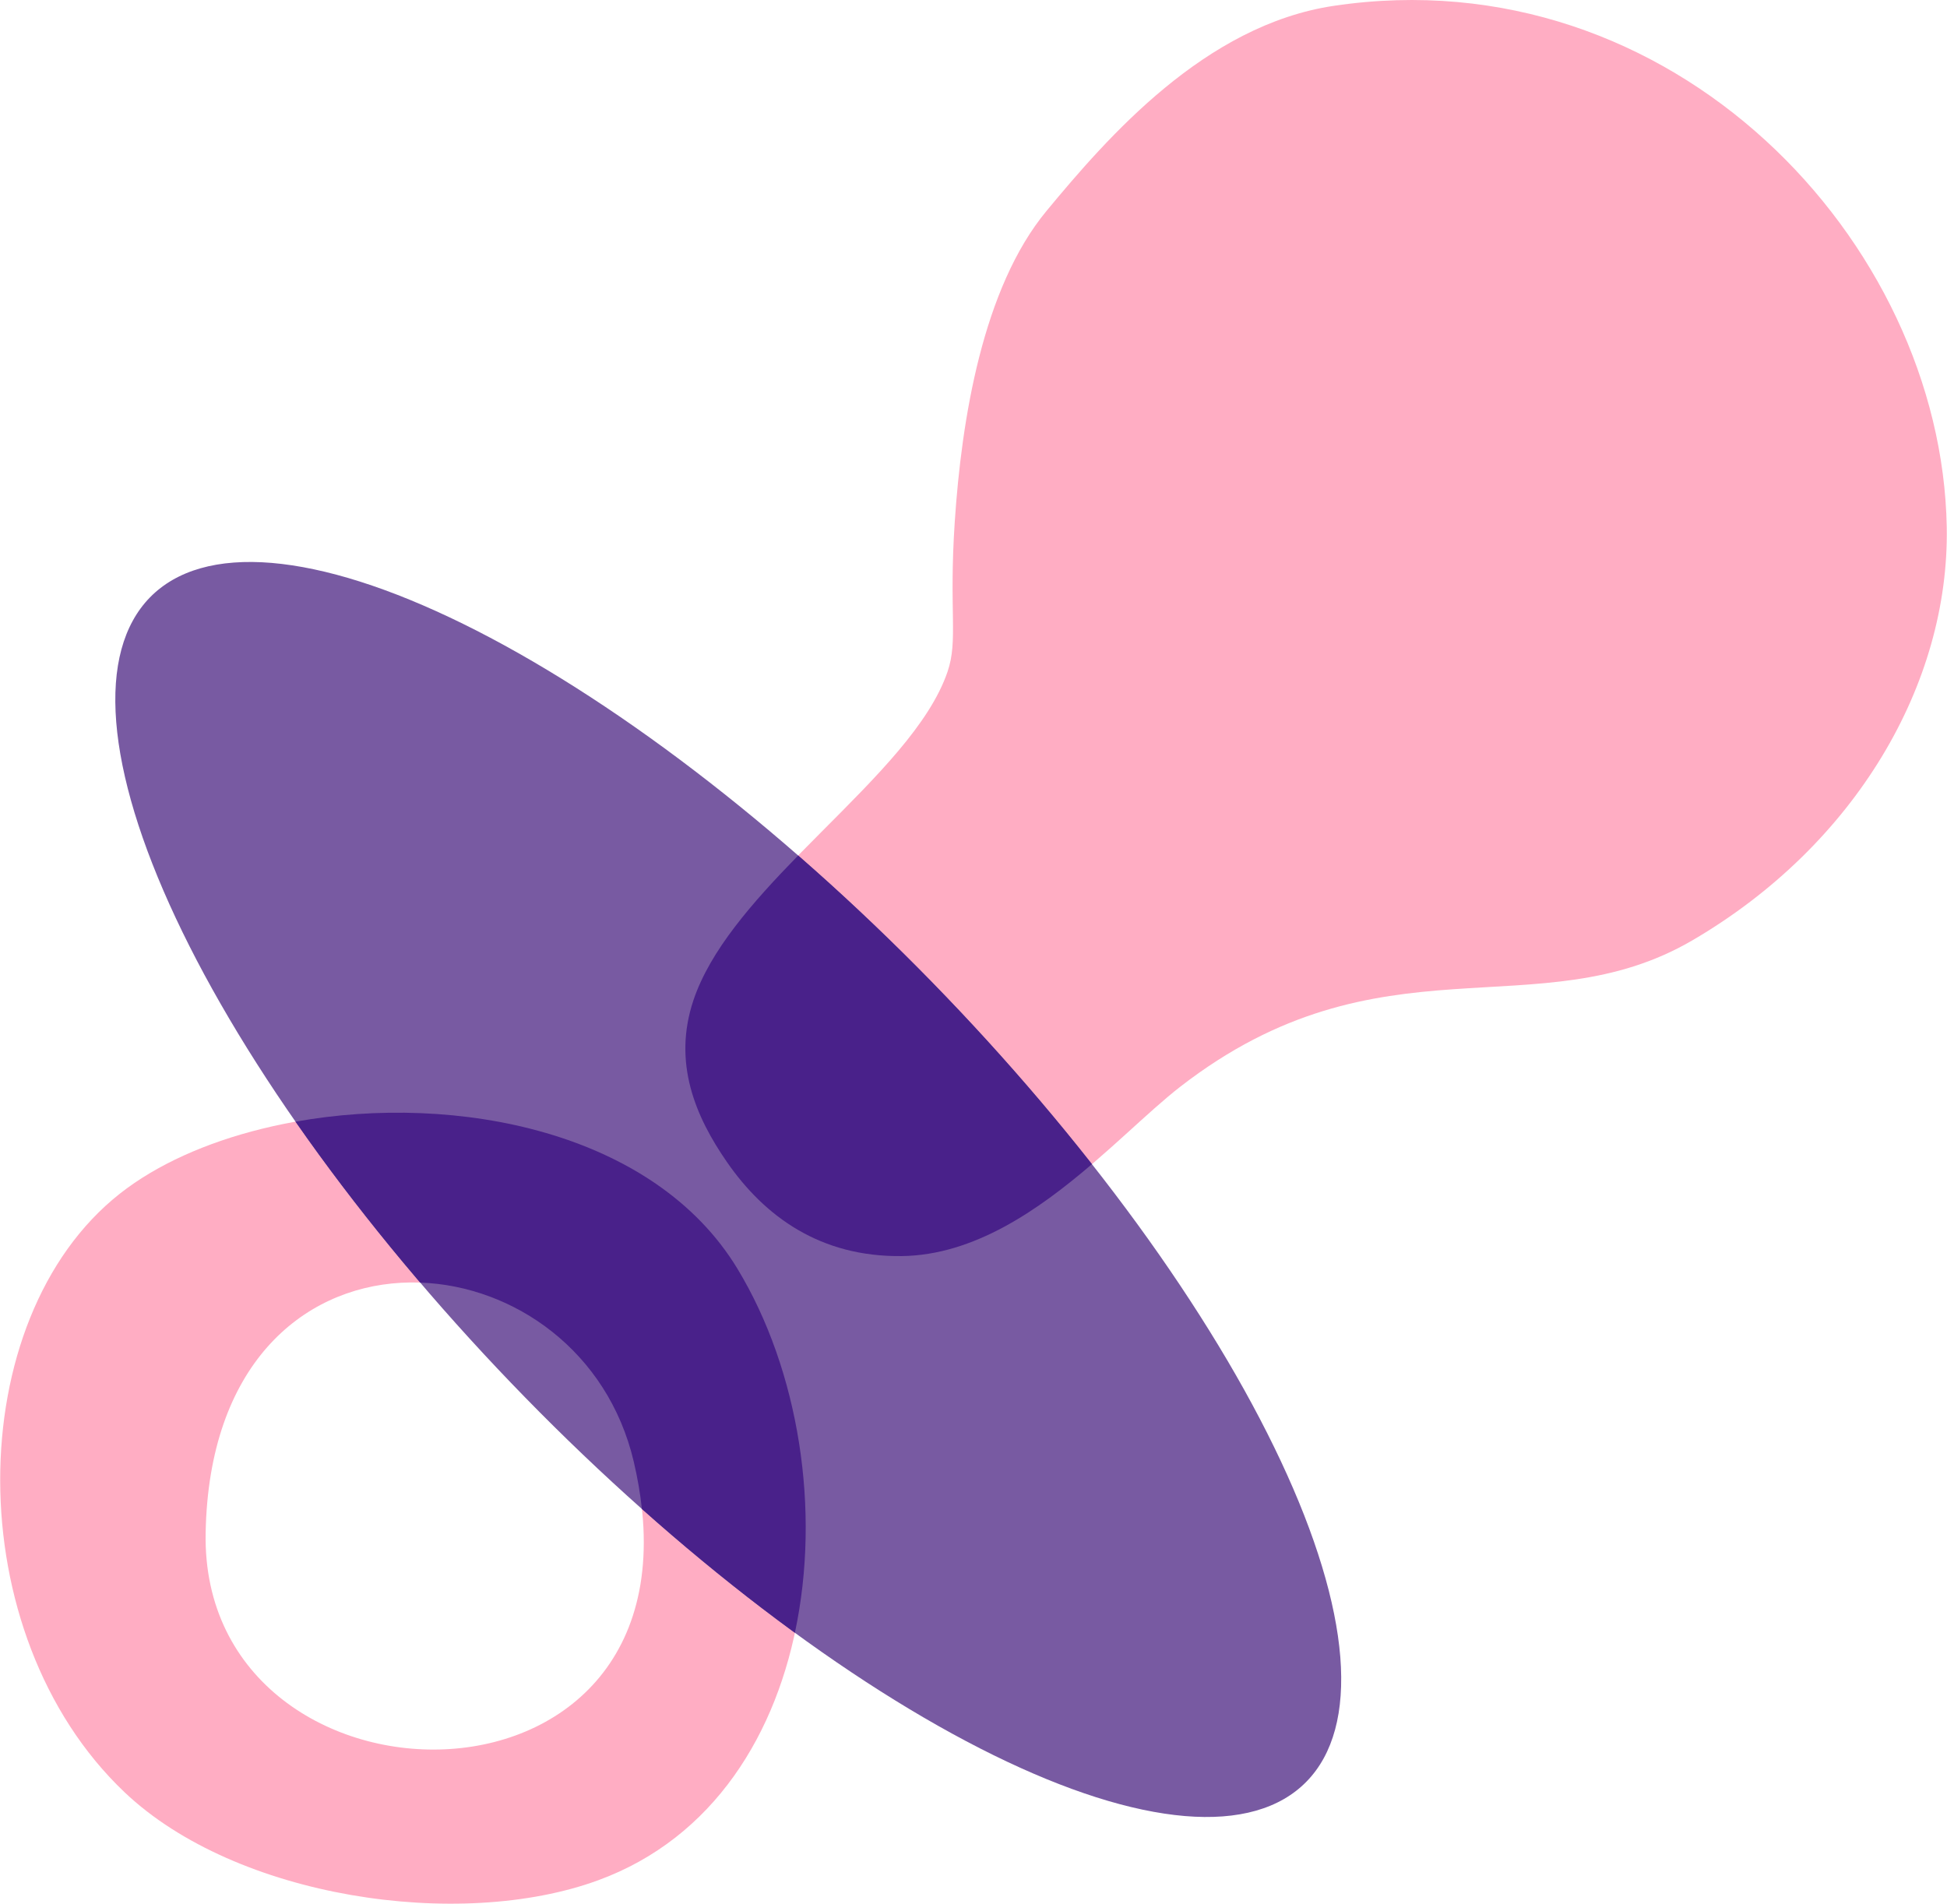
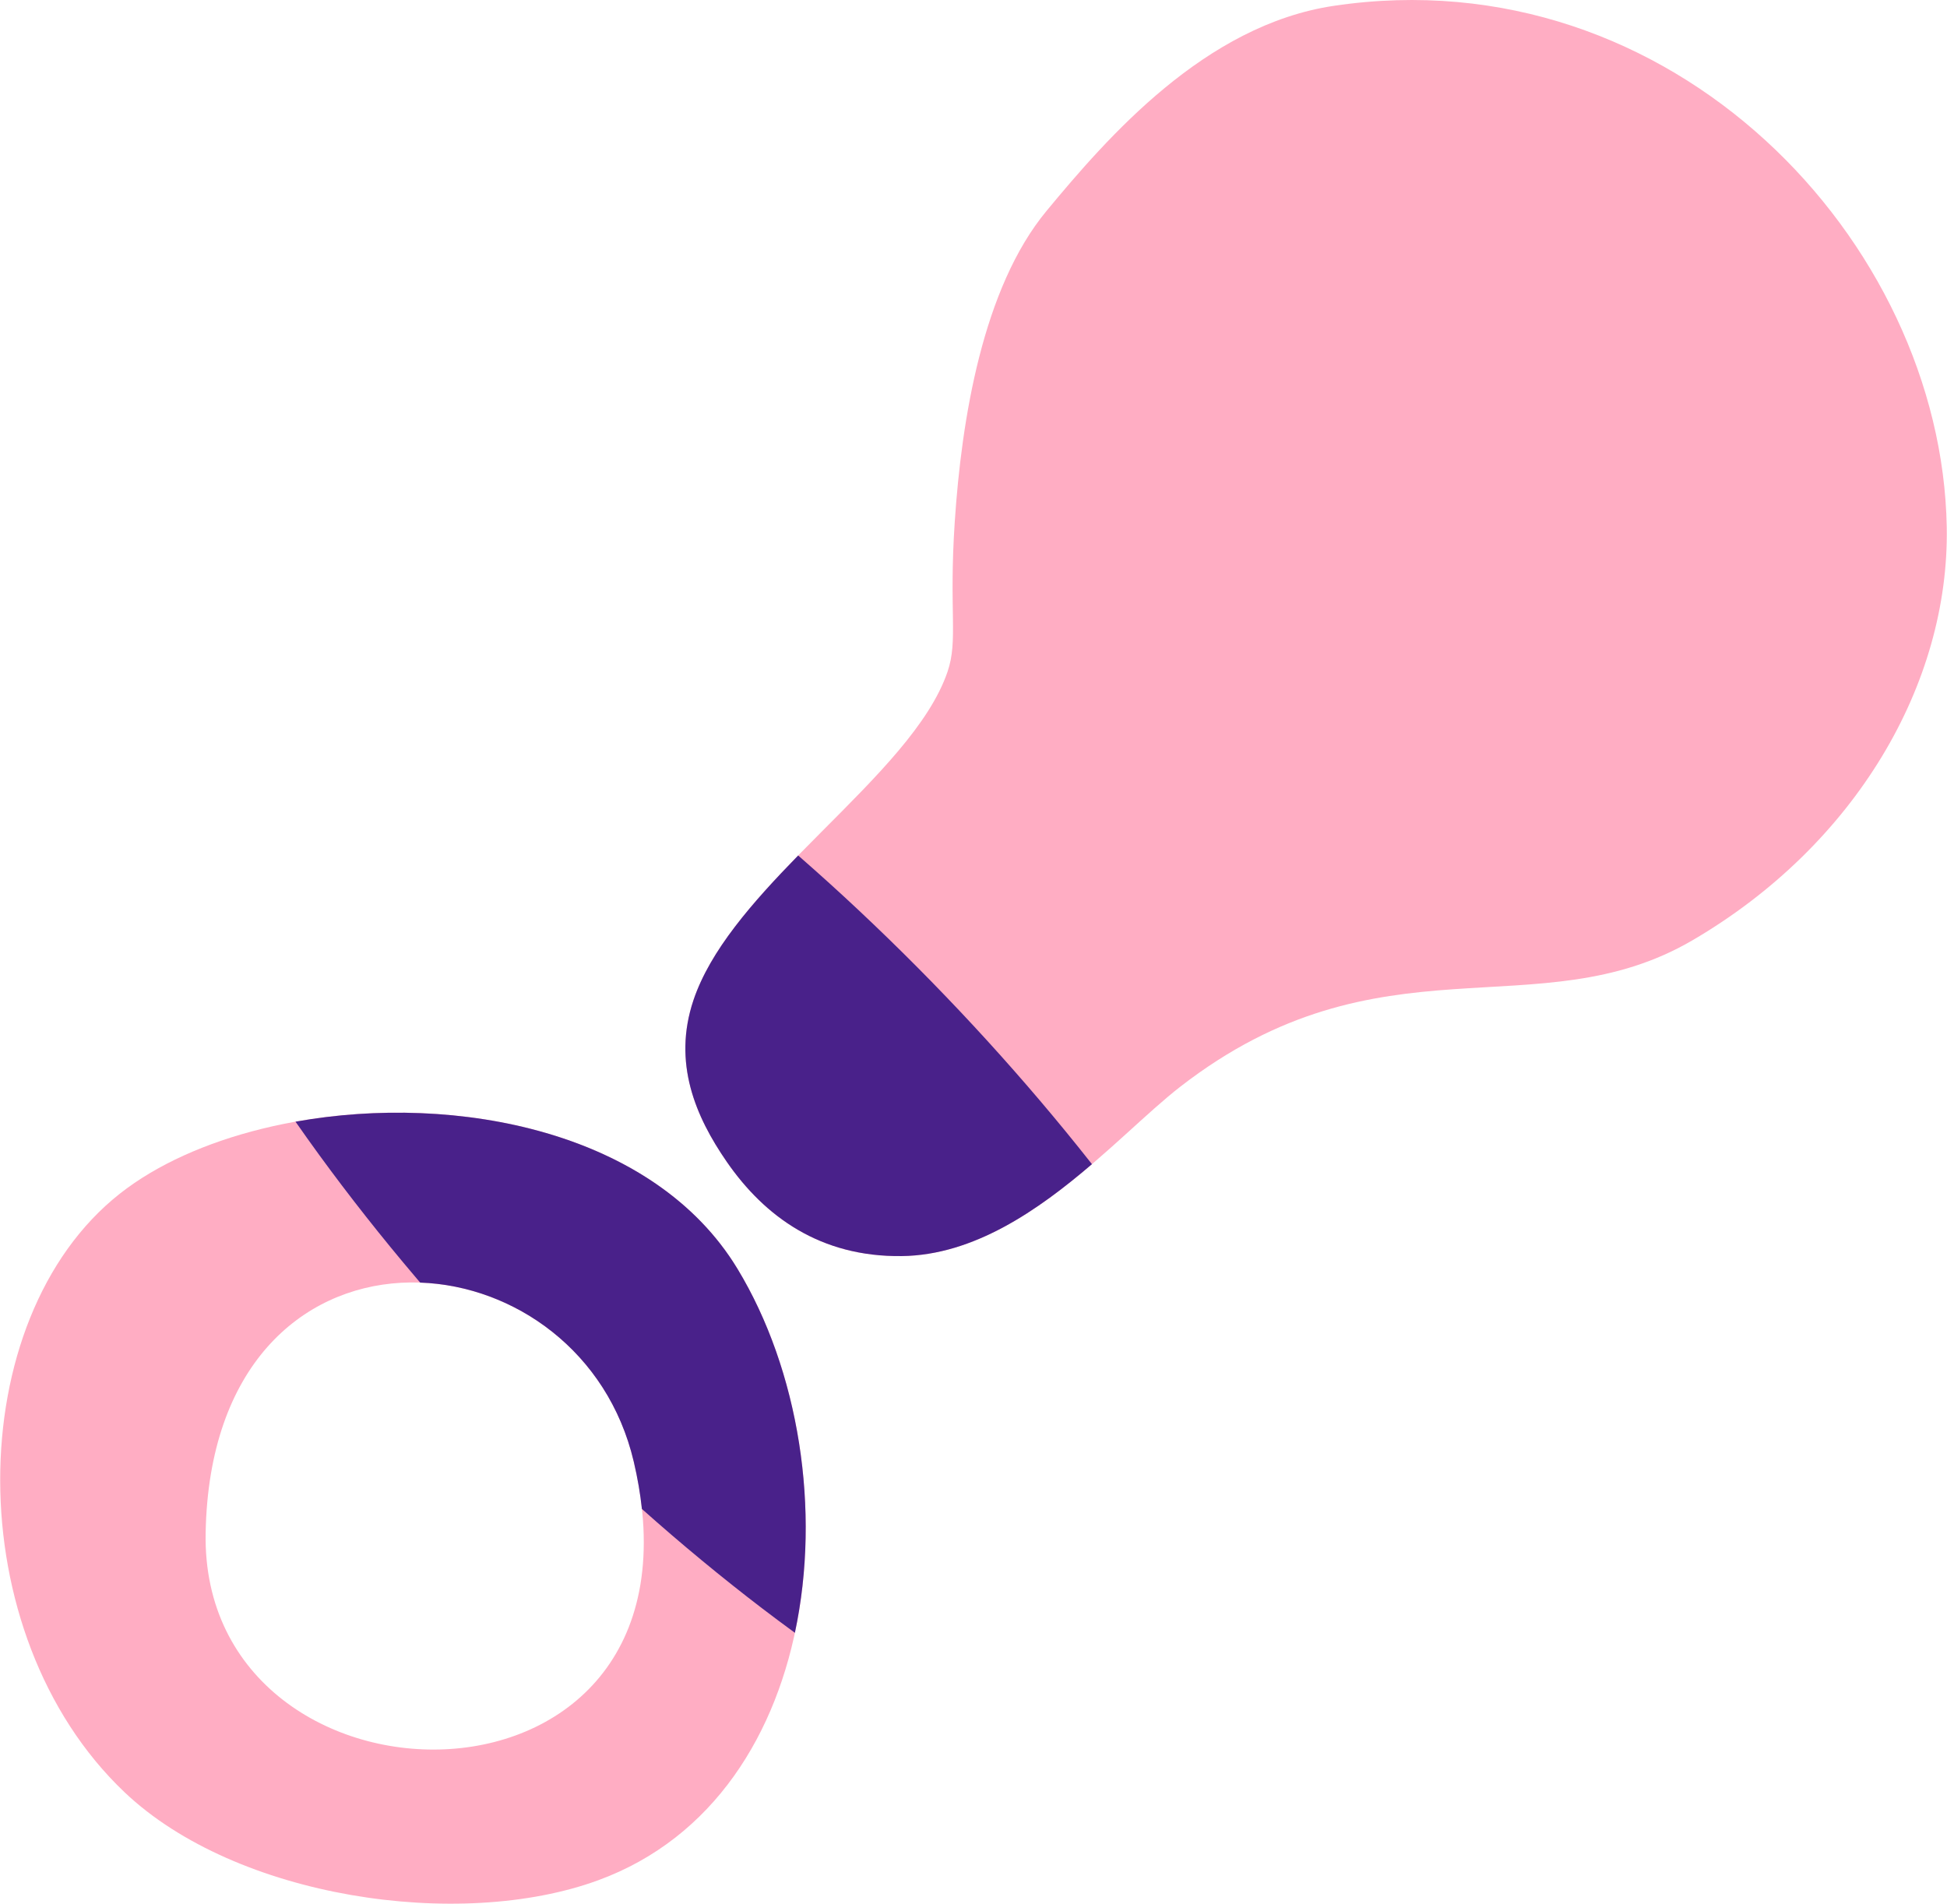
<svg xmlns="http://www.w3.org/2000/svg" xml:space="preserve" width="316px" height="309px" version="1.1" shape-rendering="geometricPrecision" text-rendering="geometricPrecision" image-rendering="optimizeQuality" fill-rule="evenodd" clip-rule="evenodd" viewBox="0 0 252590 247042">
  <g id="Слой_x0020_1">
    <path fill="#FFADC3" d="M122931 87157c1387,-4080 156,-7740 931,-19433 882,-13294 3625,-30354 11912,-40357 7906,-9544 20556,-24125 37292,-26613 43917,-6530 78863,30516 79515,67648 357,20279 -11793,41243 -33019,53634 -20063,11712 -40442,-1138 -66396,18955 -8505,6583 -20983,21810 -36166,22009 -10587,138 -17814,-5143 -22708,-12217 -4091,-5910 -7050,-12876 -4342,-20970 5071,-15150 28342,-29013 32981,-42656z" />
    <path fill="#FFADC3" d="M15527 154901c-20596,16232 -21014,57145 615,77681 14463,13731 43449,18013 61452,11419 29960,-10974 33269,-54275 18070,-79358 -15377,-25376 -60967,-24853 -80137,-9742zm11132 44045c-699,38482 66979,39318 55554,-9260 -7237,-30769 -54774,-34243 -55554,9260z" />
-     <path fill="#785AA2" fill-rule="nonzero" d="M169514 231187c-863,884 -1845,1642 -2945,2275 -1100,634 -2313,1137 -3638,1513 -1327,376 -2760,622 -4300,738 -1538,115 -3178,99 -4916,-47 -1738,-147 -3567,-424 -5487,-830 -1920,-406 -3921,-941 -6004,-1604 -2083,-664 -4238,-1452 -6465,-2365 -2226,-913 -4513,-1947 -6861,-3101 -2349,-1155 -4747,-2425 -7195,-3808 -2447,-1385 -4932,-2877 -7456,-4478 -2522,-1602 -5071,-3303 -7645,-5106 -2575,-1803 -5163,-3697 -7763,-5684 -2601,-1987 -5203,-4056 -7805,-6207 -2603,-2151 -5193,-4375 -7772,-6671 -2579,-2295 -5134,-4650 -7664,-7068 -2532,-2417 -5025,-4885 -7483,-7401 -2458,-2516 -4867,-5070 -7228,-7661 -2362,-2591 -4664,-5205 -6905,-7847 -2242,-2640 -4415,-5292 -6515,-7956 -2102,-2666 -4122,-5328 -6063,-7992 -1940,-2662 -3790,-5312 -5551,-7948 -1760,-2636 -3423,-5246 -4987,-7829 -1563,-2582 -3021,-5127 -4374,-7632 -1352,-2507 -2591,-4962 -3719,-7365 -1128,-2405 -2137,-4747 -3029,-7027 -893,-2280 -1662,-4486 -2310,-6618 -646,-2133 -1169,-4182 -1567,-6148 -397,-1965 -667,-3838 -810,-5617 -143,-1780 -158,-3458 -46,-5034 113,-1576 353,-3044 720,-4401 368,-1358 860,-2600 1479,-3726 617,-1127 1359,-2132 2221,-3015 863,-884 1846,-1641 2945,-2274 1100,-634 2313,-1138 3639,-1514 1326,-376 2759,-622 4299,-737 1539,-116 3178,-100 4916,46 1738,148 3567,424 5486,831 1921,406 3923,941 6005,1604 2084,662 4238,1451 6466,2364 2226,914 4512,1947 6861,3101 2348,1154 4746,2424 7193,3808 2448,1385 4933,2877 7457,4479 2522,1602 5071,3303 7645,5105 2575,1802 5163,3698 7764,5684 2600,1987 5202,4056 7805,6207 2602,2151 5193,4375 7772,6671 2579,2295 5134,4651 7664,7069 2531,2417 5025,4884 7483,7400 2456,2516 4867,5069 7228,7660 2361,2592 4662,5207 6904,7848 2242,2640 4414,5292 6515,7957 2102,2664 4122,5328 6063,7991 1940,2663 3791,5313 5551,7949 1760,2636 3423,5244 4987,7828 1564,2583 3022,5127 4374,7633 1352,2506 2591,4961 3719,7365 1127,2405 2138,4746 3030,7026 891,2279 1661,4486 2308,6619 648,2132 1171,4182 1567,6147 398,1965 668,3838 812,5617 142,1780 157,3457 44,5033 -111,1578 -351,3045 -719,4403 -367,1356 -860,2599 -1478,3725 -618,1126 -1359,2131 -2222,3015z" />
    <path fill="#49218A" d="M141664 151072c-6999,5990 -15318,11805 -24664,11928 -10587,138 -17814,-5143 -22708,-12217 -4091,-5910 -7050,-12876 -4342,-20970 2167,-6474 7656,-12710 13595,-18798l2139 1887c2580,2294 5134,4651 7663,7069 2531,2417 5025,4885 7483,7400 2457,2517 4868,5069 7229,7660 2360,2591 4662,5208 6904,7847 2241,2640 4414,5292 6515,7958l186 236z" />
-     <path fill="#49218A" d="M103119 211886c3397,-15895 523,-34078 -7455,-47243 -10776,-17780 -36384,-22845 -57344,-19084 1001,1439 2029,2881 3084,4329 1942,2663 3961,5325 6063,7991 2099,2665 4274,5316 6515,7956l514 605c12117,426 24331,8847 27717,23246 503,2142 847,4183 1056,6131 2575,2295 5163,4518 7765,6666 2603,2151 5204,4221 7805,6208 1430,1091 2857,2157 4280,3195z" />
+     <path fill="#49218A" d="M103119 211886c3397,-15895 523,-34078 -7455,-47243 -10776,-17780 -36384,-22845 -57344,-19084 1001,1439 2029,2881 3084,4329 1942,2663 3961,5325 6063,7991 2099,2665 4274,5316 6515,7956l514 605c12117,426 24331,8847 27717,23246 503,2142 847,4183 1056,6131 2575,2295 5163,4518 7765,6666 2603,2151 5204,4221 7805,6208 1430,1091 2857,2157 4280,3195" />
  </g>
</svg>